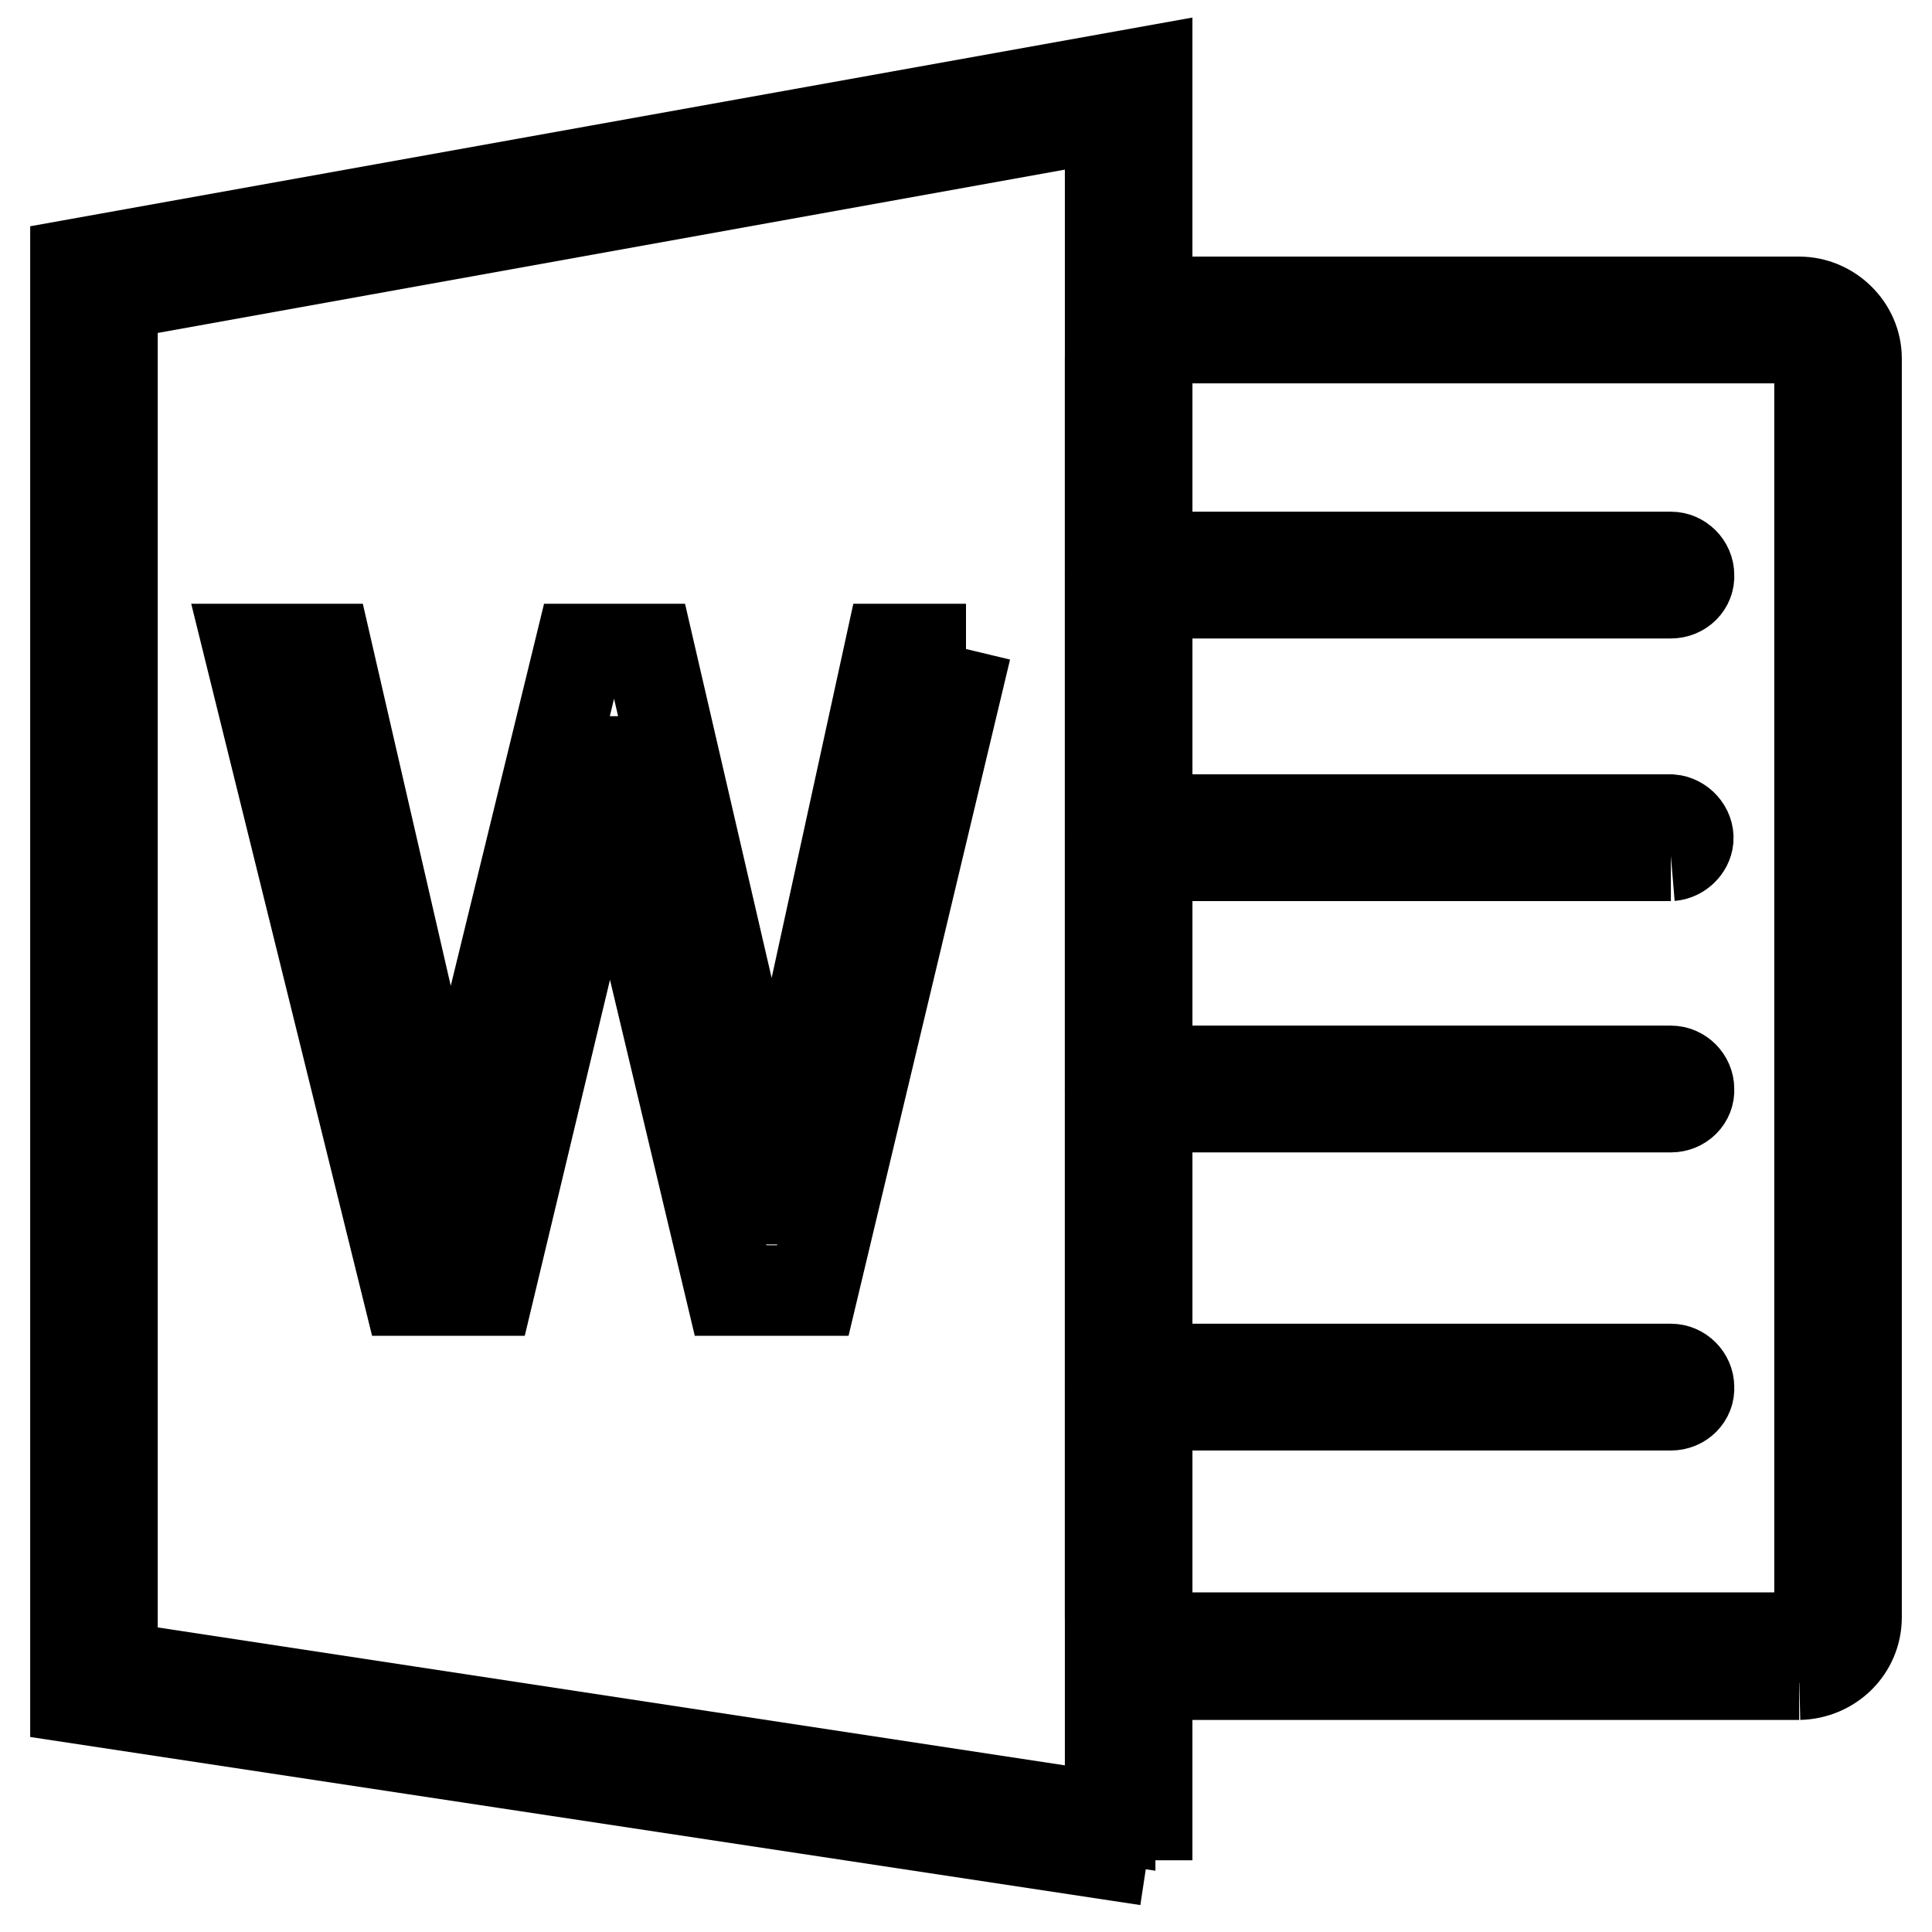
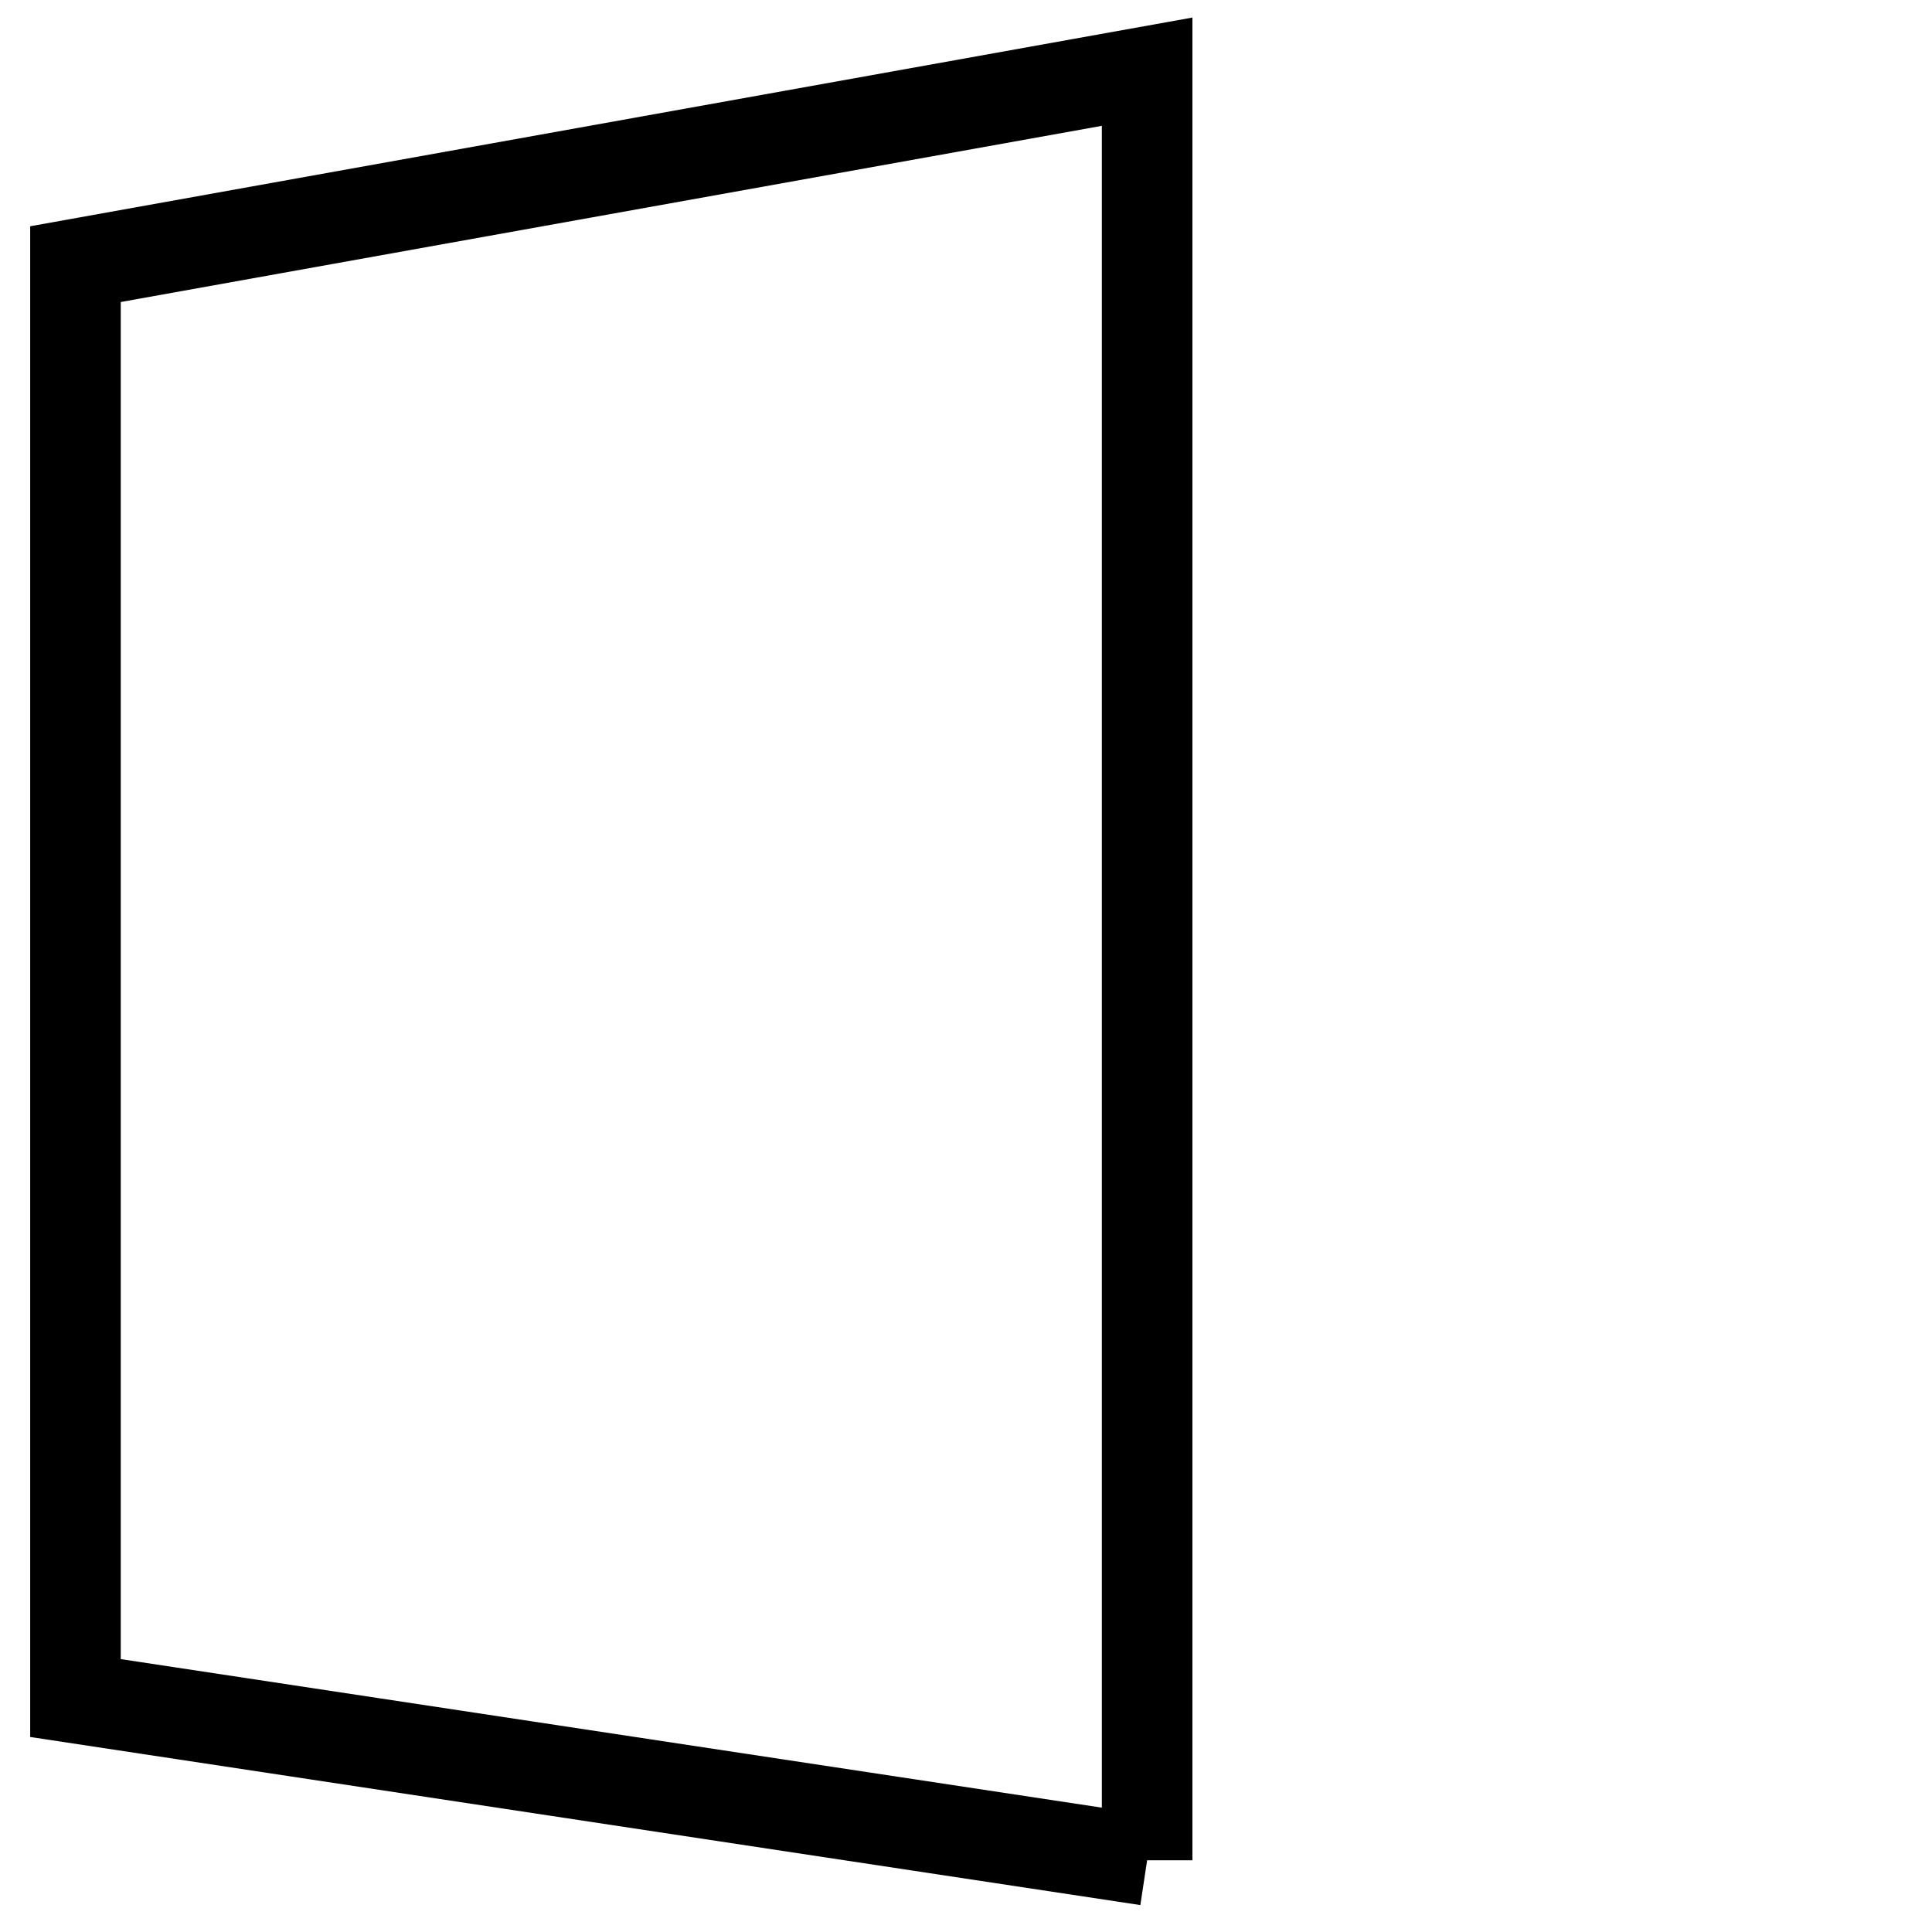
<svg xmlns="http://www.w3.org/2000/svg" version="1.1" x="0px" y="0px" viewBox="0 0 256 256" enable-background="new 0 0 256 256" xml:space="preserve">
  <g>
    <path stroke-width="12" fill-opacity="0" stroke="#000000" d="M152,246.5L10,225V35L152,9.5V246.5" />
-     <path stroke-width="12" fill-opacity="0" stroke="#000000" d="M14.9,220.8l132.2,20.1V15.3L14.9,39.1V220.8" />
-     <path stroke-width="12" fill-opacity="0" stroke="#000000" d="M128,86L107.7,171H96.8l-14.6-61.3c-0.7-2.9-1.1-5.8-1.2-8.8h-0.2c-0.2,3-0.6,5.9-1.3,8.7L64.8,171H54 L33,86h10.3l14.8,64.3c0.7,2.9,1,5.8,1.2,8.7h0.3c0.2-2.2,0.7-5.1,1.5-8.7L76.8,86H86l15,64.8c0.5,2.1,0.9,4.8,1.2,8.1h0.2 c0.1-2.4,0.6-5.2,1.4-8.3L117.9,86H128 M238.4,221.9h-83.8c-4.2,0-7.5-3.4-7.5-7.6V47.5c0-4.2,3.4-7.5,7.5-7.5h83.8 c4.1,0,7.6,3.4,7.6,7.5v166.8C246,218.5,242.6,221.8,238.4,221.9" />
-     <path stroke-width="12" fill-opacity="0" stroke="#000000" d="M154.6,44.8c-1.5,0-2.6,1.2-2.6,2.7v166.8c0,1.5,1.2,2.7,2.6,2.7h83.8c1.5,0,2.7-1.2,2.7-2.7c0,0,0,0,0,0 V47.5c0-1.5-1.2-2.7-2.7-2.7c0,0,0,0,0,0H154.6" />
-     <path stroke-width="12" fill-opacity="0" stroke="#000000" d="M221.4,78.6h-71.9c-1.3,0-2.4-1.1-2.4-2.4c0,0,0,0,0,0c0-1.3,1.1-2.4,2.4-2.4h71.9c1.3,0,2.4,1.1,2.4,2.4 C223.9,77.5,222.8,78.6,221.4,78.6L221.4,78.6 M221.4,113.4h-71.9c-1.3,0-2.4-1.1-2.4-2.4c0,0,0,0,0,0c0-1.4,1.1-2.4,2.4-2.4h71.9 c1.3,0.1,2.4,1.3,2.3,2.6C223.6,112.3,222.6,113.3,221.4,113.4 M221.4,146.7h-71.9c-1.4,0-2.4-1.1-2.4-2.4c0-1.4,1.1-2.4,2.4-2.4 h71.9c1.3,0,2.4,1.1,2.4,2.4C223.9,145.6,222.8,146.7,221.4,146.7 M221.4,186.2h-71.9c-1.3,0-2.4-1.1-2.4-2.4 c0-1.3,1.1-2.4,2.4-2.4h71.9c1.3,0,2.4,1.1,2.4,2.4C223.9,185.1,222.8,186.2,221.4,186.2" />
  </g>
</svg>